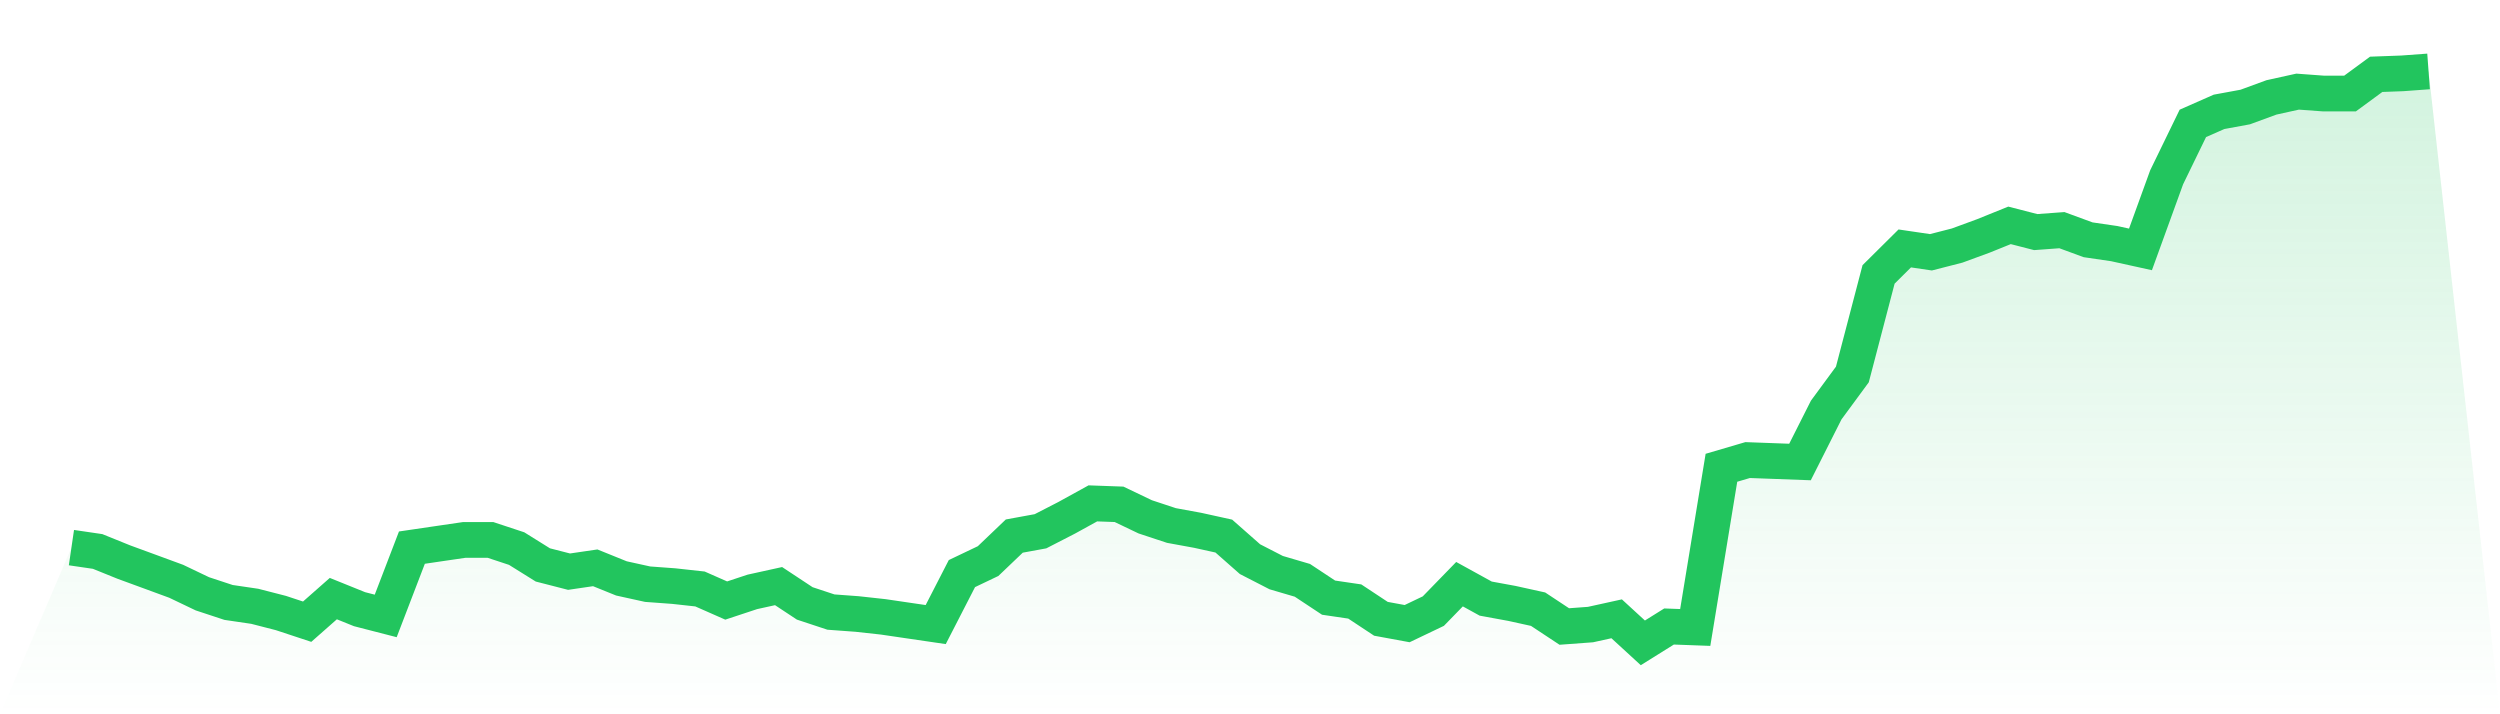
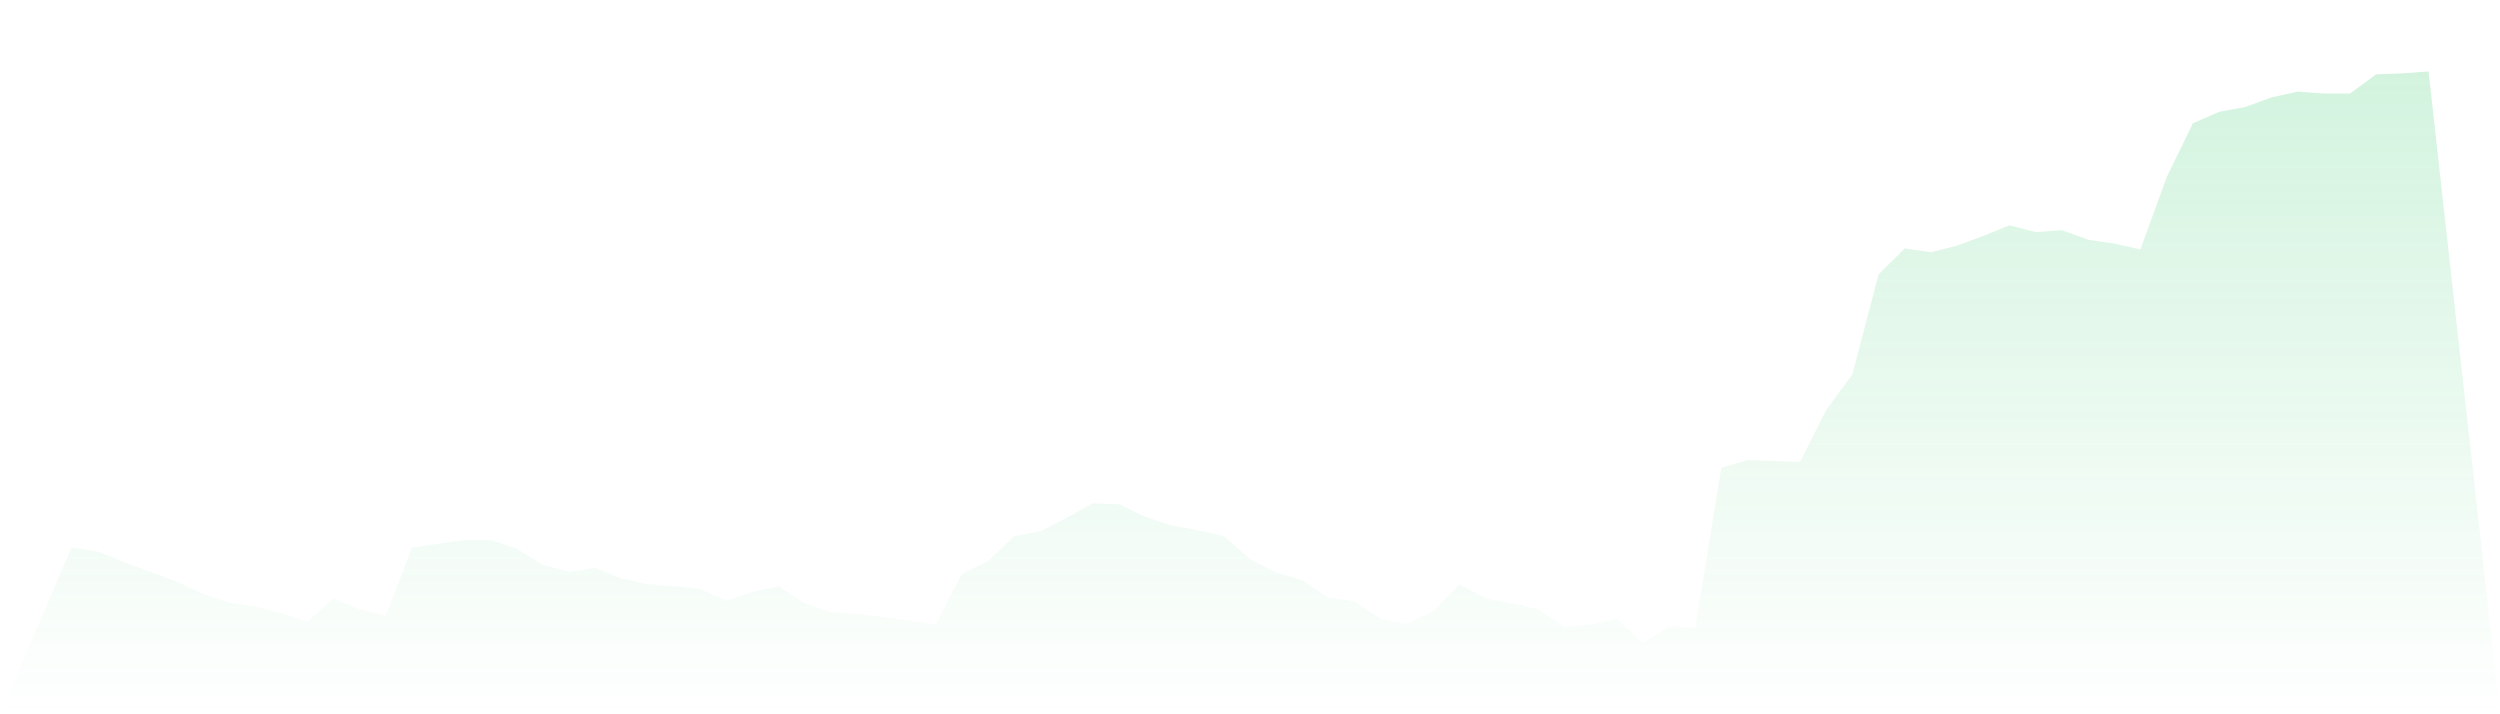
<svg xmlns="http://www.w3.org/2000/svg" viewBox="0 0 140 40">
  <defs>
    <linearGradient id="gradient" x1="0" x2="0" y1="0" y2="1">
      <stop offset="0%" stop-color="#22c55e" stop-opacity="0.2" />
      <stop offset="100%" stop-color="#22c55e" stop-opacity="0" />
    </linearGradient>
  </defs>
  <path d="M4,30.667 L4,30.667 L5.467,30.882 L6.933,31.475 L8.4,32.013 L9.867,32.552 L11.333,33.253 L12.8,33.737 L14.267,33.953 L15.733,34.33 L17.2,34.815 L18.667,33.522 L20.133,34.114 L21.6,34.492 L23.067,30.667 L24.533,30.451 L26,30.236 L27.467,30.236 L28.933,30.721 L30.4,31.636 L31.867,32.013 L33.333,31.798 L34.8,32.391 L36.267,32.714 L37.733,32.822 L39.2,32.983 L40.667,33.63 L42.133,33.145 L43.6,32.822 L45.067,33.791 L46.533,34.276 L48,34.384 L49.467,34.545 L50.933,34.761 L52.4,34.976 L53.867,32.121 L55.333,31.421 L56.8,30.02 L58.267,29.751 L59.733,28.997 L61.2,28.189 L62.667,28.242 L64.133,28.943 L65.6,29.428 L67.067,29.697 L68.533,30.02 L70,31.313 L71.467,32.067 L72.933,32.498 L74.4,33.468 L75.867,33.684 L77.333,34.653 L78.8,34.923 L80.267,34.222 L81.733,32.714 L83.2,33.522 L84.667,33.791 L86.133,34.114 L87.6,35.084 L89.067,34.976 L90.533,34.653 L92,36 L93.467,35.084 L94.933,35.138 L96.4,26.195 L97.867,25.764 L99.333,25.818 L100.8,25.872 L102.267,22.963 L103.733,20.97 L105.2,15.367 L106.667,13.912 L108.133,14.128 L109.6,13.751 L111.067,13.212 L112.533,12.62 L114,12.997 L115.467,12.889 L116.933,13.428 L118.4,13.643 L119.867,13.966 L121.333,9.926 L122.8,6.909 L124.267,6.263 L125.733,5.993 L127.2,5.455 L128.667,5.131 L130.133,5.239 L131.6,5.239 L133.067,4.162 L134.533,4.108 L136,4 L140,40 L0,40 z" fill="url(#gradient)" />
-   <path d="M4,30.667 L4,30.667 L5.467,30.882 L6.933,31.475 L8.4,32.013 L9.867,32.552 L11.333,33.253 L12.8,33.737 L14.267,33.953 L15.733,34.33 L17.2,34.815 L18.667,33.522 L20.133,34.114 L21.6,34.492 L23.067,30.667 L24.533,30.451 L26,30.236 L27.467,30.236 L28.933,30.721 L30.4,31.636 L31.867,32.013 L33.333,31.798 L34.8,32.391 L36.267,32.714 L37.733,32.822 L39.2,32.983 L40.667,33.63 L42.133,33.145 L43.6,32.822 L45.067,33.791 L46.533,34.276 L48,34.384 L49.467,34.545 L50.933,34.761 L52.4,34.976 L53.867,32.121 L55.333,31.421 L56.8,30.02 L58.267,29.751 L59.733,28.997 L61.2,28.189 L62.667,28.242 L64.133,28.943 L65.6,29.428 L67.067,29.697 L68.533,30.02 L70,31.313 L71.467,32.067 L72.933,32.498 L74.4,33.468 L75.867,33.684 L77.333,34.653 L78.8,34.923 L80.267,34.222 L81.733,32.714 L83.2,33.522 L84.667,33.791 L86.133,34.114 L87.6,35.084 L89.067,34.976 L90.533,34.653 L92,36 L93.467,35.084 L94.933,35.138 L96.4,26.195 L97.867,25.764 L99.333,25.818 L100.8,25.872 L102.267,22.963 L103.733,20.97 L105.2,15.367 L106.667,13.912 L108.133,14.128 L109.6,13.751 L111.067,13.212 L112.533,12.62 L114,12.997 L115.467,12.889 L116.933,13.428 L118.4,13.643 L119.867,13.966 L121.333,9.926 L122.8,6.909 L124.267,6.263 L125.733,5.993 L127.2,5.455 L128.667,5.131 L130.133,5.239 L131.6,5.239 L133.067,4.162 L134.533,4.108 L136,4" fill="none" stroke="#22c55e" stroke-width="2" />
</svg>